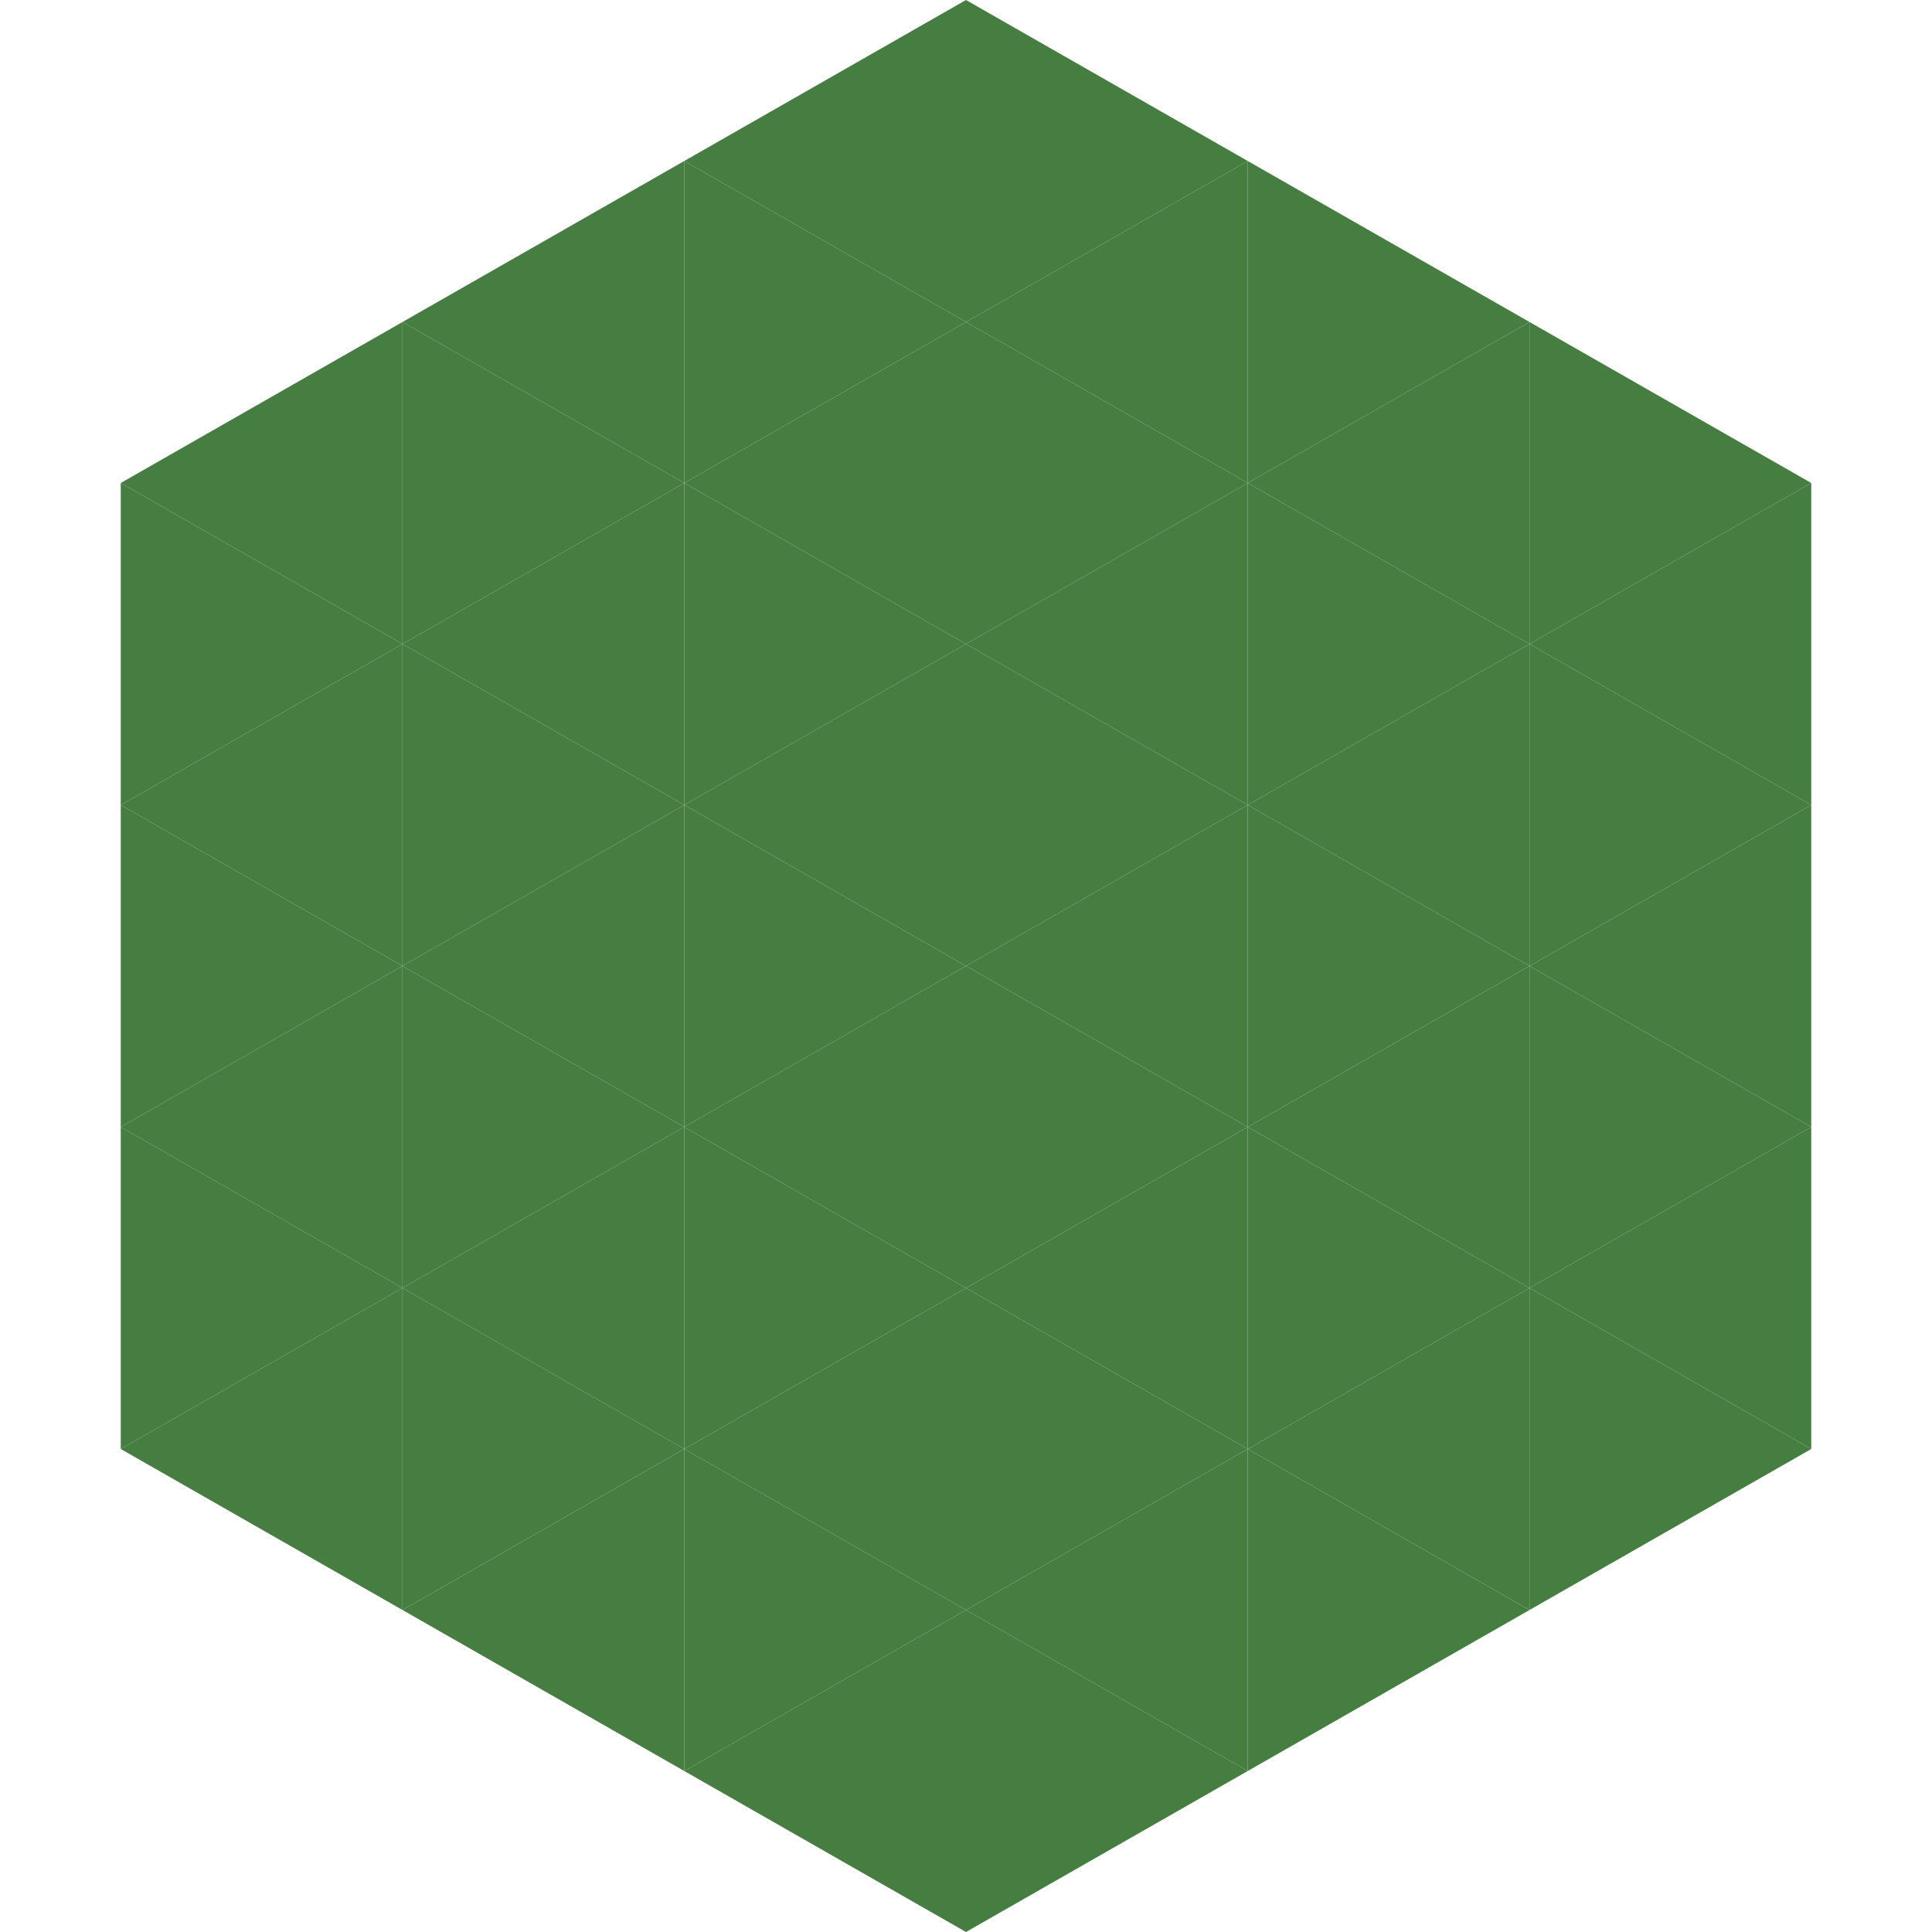
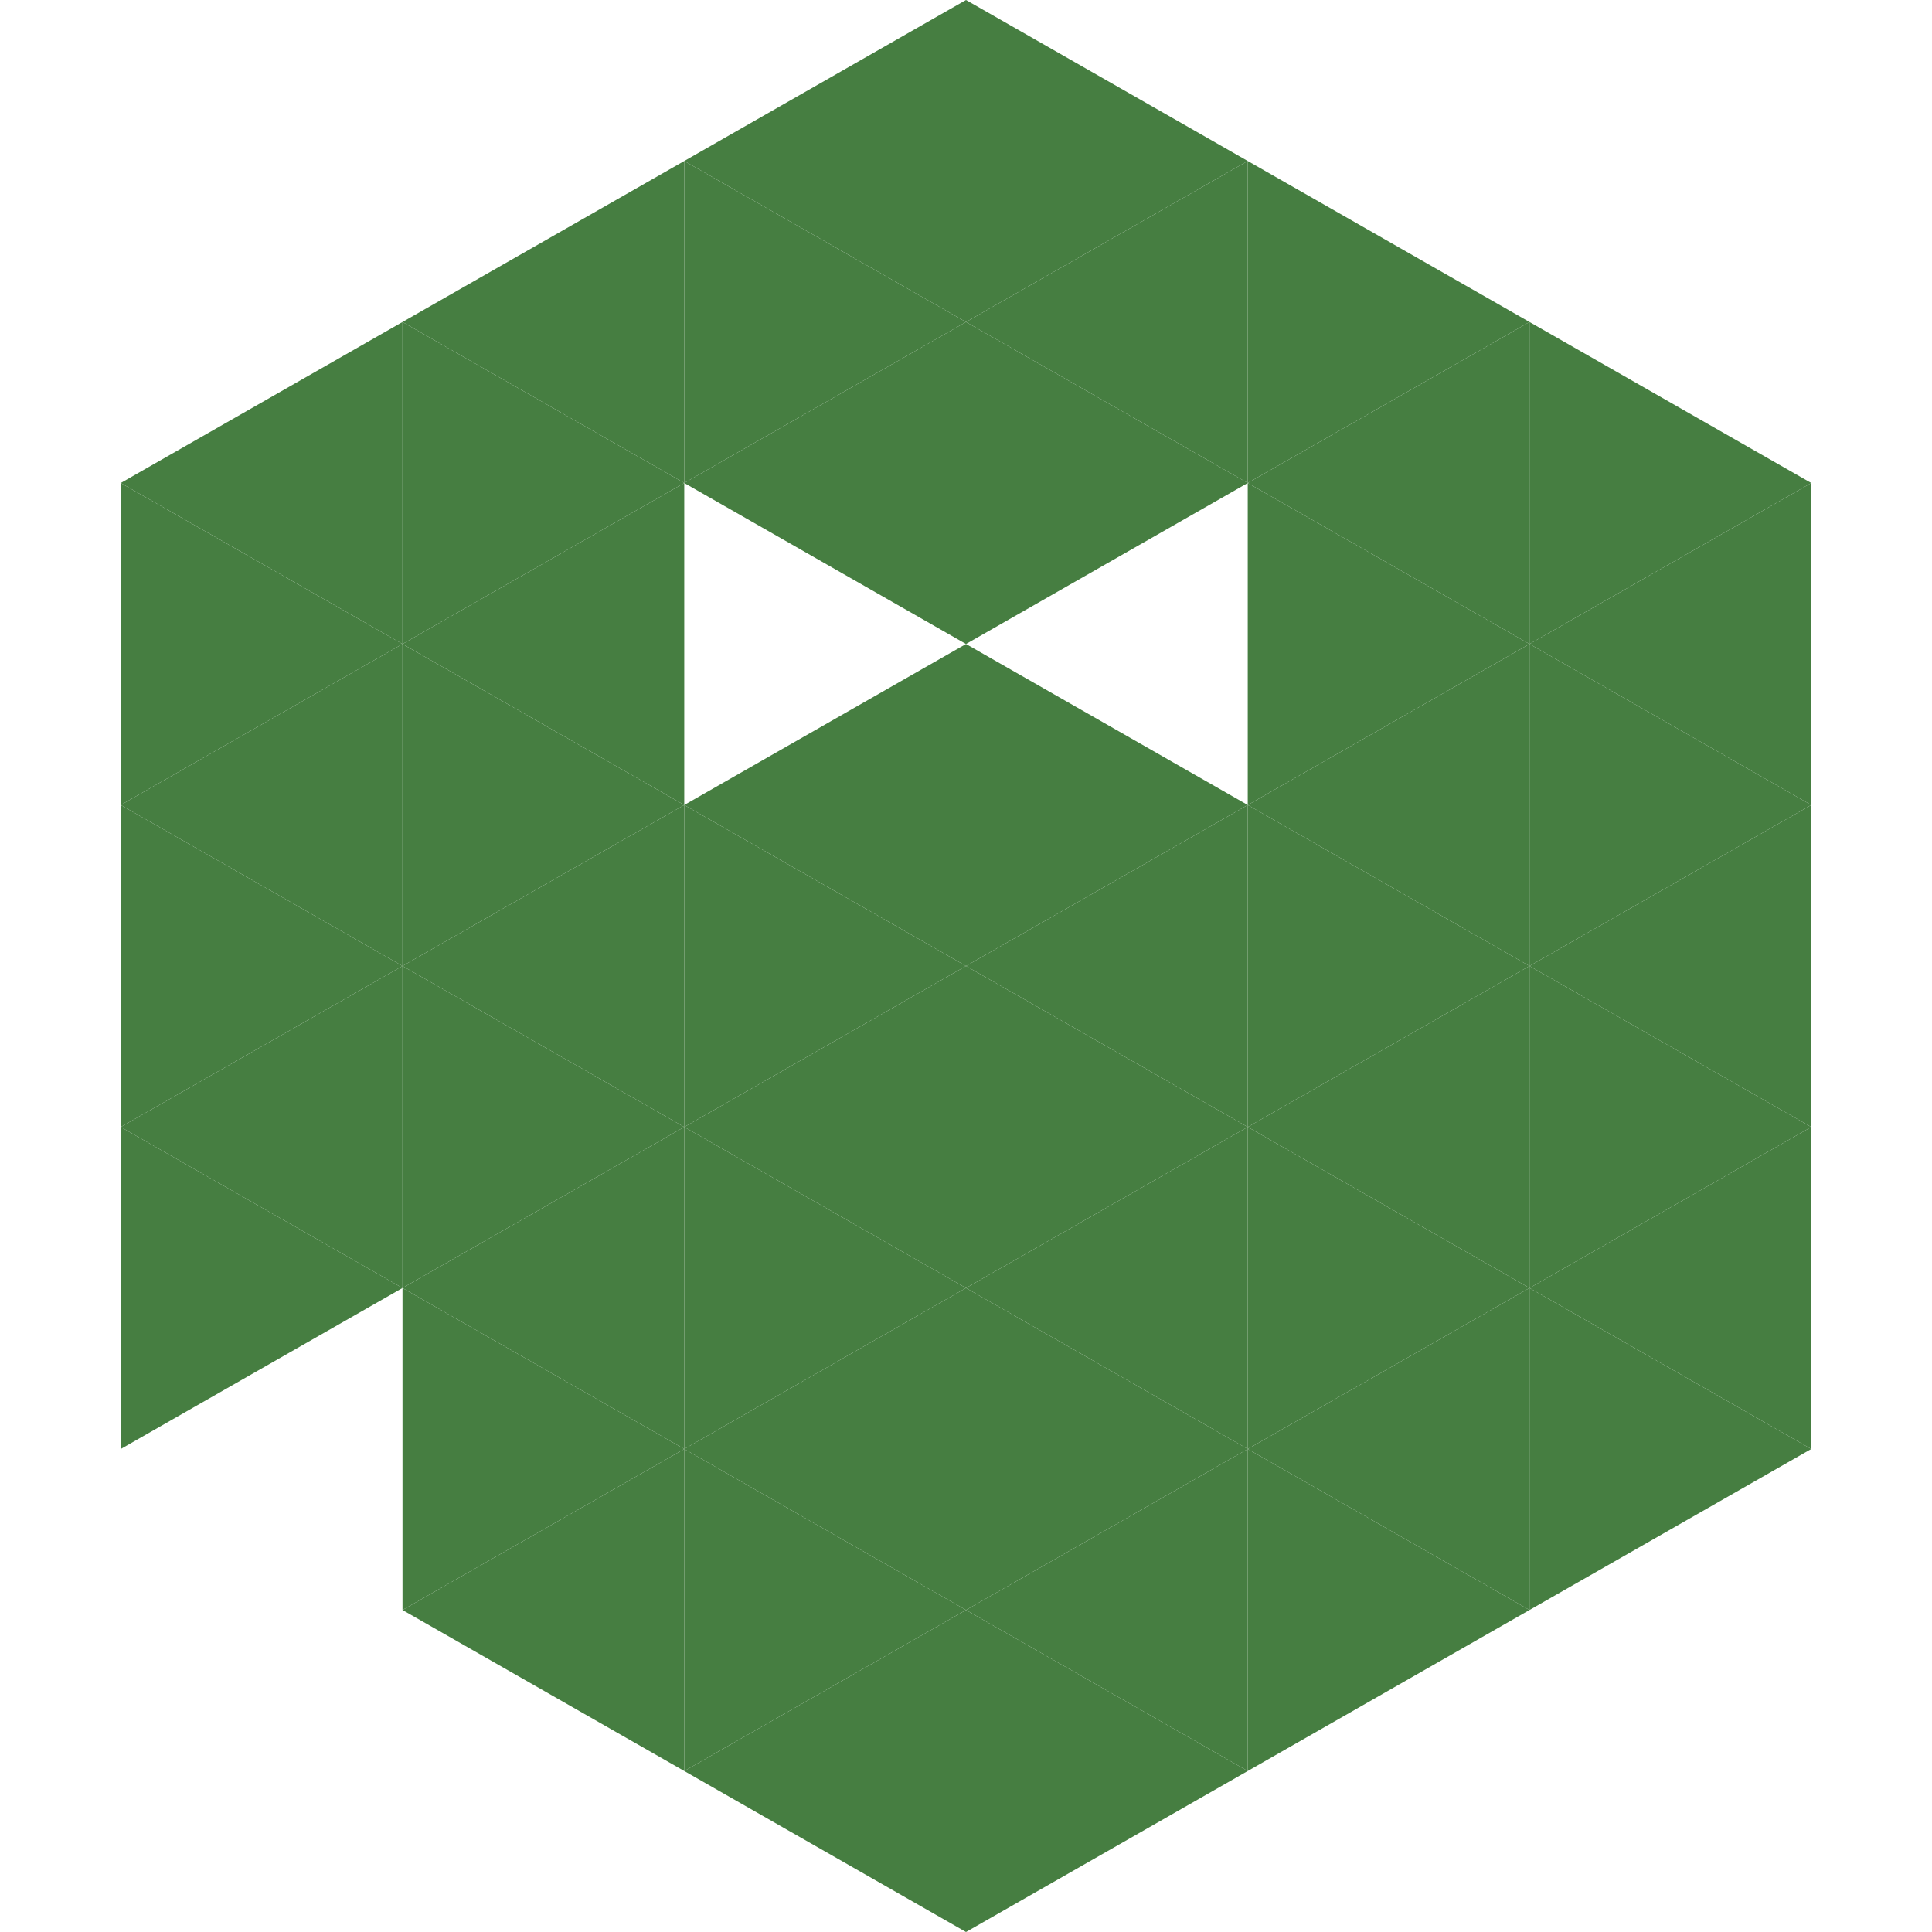
<svg xmlns="http://www.w3.org/2000/svg" width="240" height="240">
  <polygon points="50,40 15,60 50,80" style="fill:rgb(70,126,65)" />
  <polygon points="190,40 225,60 190,80" style="fill:rgb(70,126,65)" />
  <polygon points="15,60 50,80 15,100" style="fill:rgb(70,126,65)" />
  <polygon points="225,60 190,80 225,100" style="fill:rgb(70,126,65)" />
  <polygon points="50,80 15,100 50,120" style="fill:rgb(70,126,65)" />
  <polygon points="190,80 225,100 190,120" style="fill:rgb(70,126,65)" />
  <polygon points="15,100 50,120 15,140" style="fill:rgb(70,126,65)" />
  <polygon points="225,100 190,120 225,140" style="fill:rgb(70,126,65)" />
  <polygon points="50,120 15,140 50,160" style="fill:rgb(70,126,65)" />
  <polygon points="190,120 225,140 190,160" style="fill:rgb(70,126,65)" />
  <polygon points="15,140 50,160 15,180" style="fill:rgb(70,126,65)" />
  <polygon points="225,140 190,160 225,180" style="fill:rgb(70,126,65)" />
-   <polygon points="50,160 15,180 50,200" style="fill:rgb(70,126,65)" />
  <polygon points="190,160 225,180 190,200" style="fill:rgb(70,126,65)" />
  <polygon points="15,180 50,200 15,220" style="fill:rgb(255,255,255); fill-opacity:0" />
  <polygon points="225,180 190,200 225,220" style="fill:rgb(255,255,255); fill-opacity:0" />
  <polygon points="50,0 85,20 50,40" style="fill:rgb(255,255,255); fill-opacity:0" />
  <polygon points="190,0 155,20 190,40" style="fill:rgb(255,255,255); fill-opacity:0" />
  <polygon points="85,20 50,40 85,60" style="fill:rgb(70,126,65)" />
  <polygon points="155,20 190,40 155,60" style="fill:rgb(70,126,65)" />
  <polygon points="50,40 85,60 50,80" style="fill:rgb(70,126,65)" />
  <polygon points="190,40 155,60 190,80" style="fill:rgb(70,126,65)" />
  <polygon points="85,60 50,80 85,100" style="fill:rgb(70,126,65)" />
  <polygon points="155,60 190,80 155,100" style="fill:rgb(70,126,65)" />
  <polygon points="50,80 85,100 50,120" style="fill:rgb(70,126,65)" />
  <polygon points="190,80 155,100 190,120" style="fill:rgb(70,126,65)" />
  <polygon points="85,100 50,120 85,140" style="fill:rgb(70,126,65)" />
  <polygon points="155,100 190,120 155,140" style="fill:rgb(70,126,65)" />
  <polygon points="50,120 85,140 50,160" style="fill:rgb(70,126,65)" />
  <polygon points="190,120 155,140 190,160" style="fill:rgb(70,126,65)" />
  <polygon points="85,140 50,160 85,180" style="fill:rgb(70,126,65)" />
  <polygon points="155,140 190,160 155,180" style="fill:rgb(70,126,65)" />
  <polygon points="50,160 85,180 50,200" style="fill:rgb(70,126,65)" />
  <polygon points="190,160 155,180 190,200" style="fill:rgb(70,126,65)" />
  <polygon points="85,180 50,200 85,220" style="fill:rgb(70,126,65)" />
  <polygon points="155,180 190,200 155,220" style="fill:rgb(70,126,65)" />
  <polygon points="120,0 85,20 120,40" style="fill:rgb(70,126,65)" />
  <polygon points="120,0 155,20 120,40" style="fill:rgb(70,126,65)" />
  <polygon points="85,20 120,40 85,60" style="fill:rgb(70,126,65)" />
  <polygon points="155,20 120,40 155,60" style="fill:rgb(70,126,65)" />
  <polygon points="120,40 85,60 120,80" style="fill:rgb(70,126,65)" />
  <polygon points="120,40 155,60 120,80" style="fill:rgb(70,126,65)" />
-   <polygon points="85,60 120,80 85,100" style="fill:rgb(70,126,65)" />
-   <polygon points="155,60 120,80 155,100" style="fill:rgb(70,126,65)" />
  <polygon points="120,80 85,100 120,120" style="fill:rgb(70,126,65)" />
  <polygon points="120,80 155,100 120,120" style="fill:rgb(70,126,65)" />
  <polygon points="85,100 120,120 85,140" style="fill:rgb(70,126,65)" />
  <polygon points="155,100 120,120 155,140" style="fill:rgb(70,126,65)" />
  <polygon points="120,120 85,140 120,160" style="fill:rgb(70,126,65)" />
  <polygon points="120,120 155,140 120,160" style="fill:rgb(70,126,65)" />
  <polygon points="85,140 120,160 85,180" style="fill:rgb(70,126,65)" />
  <polygon points="155,140 120,160 155,180" style="fill:rgb(70,126,65)" />
  <polygon points="120,160 85,180 120,200" style="fill:rgb(70,126,65)" />
  <polygon points="120,160 155,180 120,200" style="fill:rgb(70,126,65)" />
  <polygon points="85,180 120,200 85,220" style="fill:rgb(70,126,65)" />
  <polygon points="155,180 120,200 155,220" style="fill:rgb(70,126,65)" />
  <polygon points="120,200 85,220 120,240" style="fill:rgb(70,126,65)" />
  <polygon points="120,200 155,220 120,240" style="fill:rgb(70,126,65)" />
  <polygon points="85,220 120,240 85,260" style="fill:rgb(255,255,255); fill-opacity:0" />
  <polygon points="155,220 120,240 155,260" style="fill:rgb(255,255,255); fill-opacity:0" />
</svg>